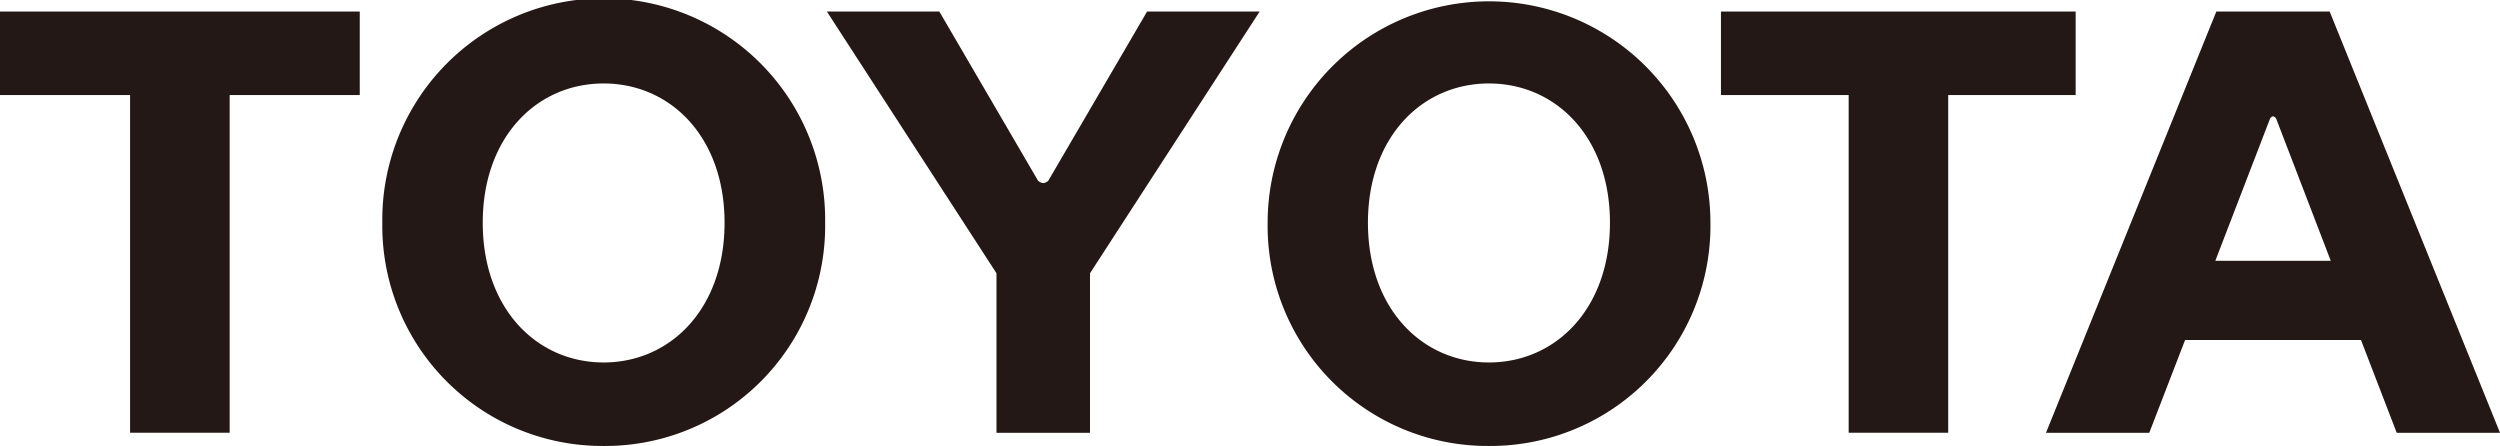
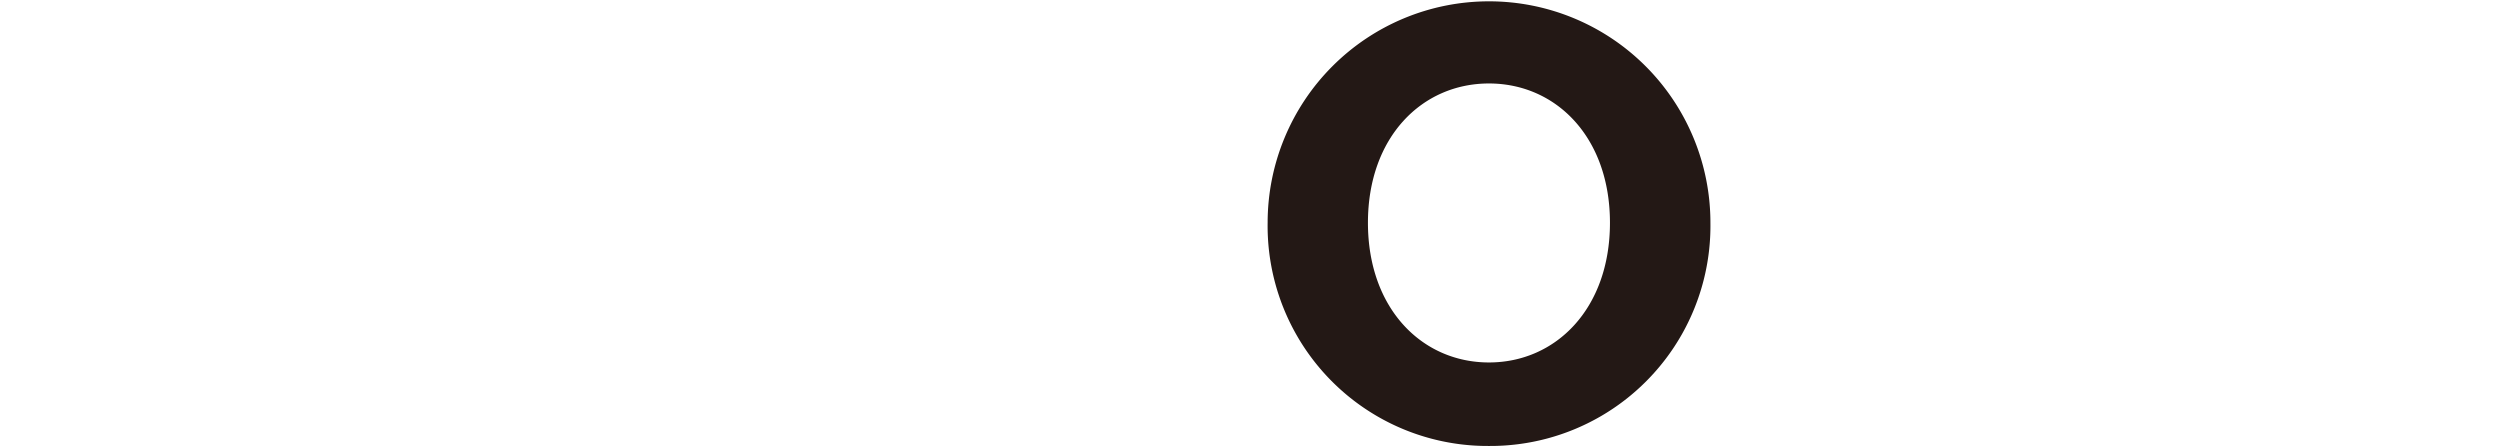
<svg xmlns="http://www.w3.org/2000/svg" viewBox="0 0 61.938 11.049">
  <defs>
    <style>.a{fill:#231815;}</style>
  </defs>
-   <polygon class="a" points="8.913 0.286 0 0.286 0 2.355 3.223 2.355 3.223 10.721 5.69 10.721 5.69 2.355 8.913 2.355 8.913 0.286" />
-   <polygon class="a" points="51.425 0.286 42.637 0.286 42.637 2.355 45.801 2.355 45.801 10.721 48.267 10.721 48.267 2.355 51.425 2.355 51.425 0.286" />
-   <path class="a" d="M14.955,11.049a5.452,5.452,0,0,0,5.488-5.531,5.486,5.486,0,1,0-10.971,0,5.454,5.454,0,0,0,5.483,5.531M11.96,5.519c0-2.125,1.338-3.451,2.994-3.451,1.659,0,2.997,1.326,2.997,3.451,0,2.128-1.338,3.461-2.997,3.461-1.656,0-2.994-1.333-2.994-3.461" />
  <path class="a" d="M36.889,11.049a5.454,5.454,0,0,0,5.487-5.531,5.485,5.485,0,1,0-10.97,0,5.452,5.452,0,0,0,5.483,5.531M33.891,5.519c0-2.125,1.341-3.451,2.998-3.451s2.998,1.326,2.998,3.451c0,2.128-1.341,3.461-2.998,3.461s-2.998-1.333-2.998-3.461" />
-   <path class="a" d="M27.005,10.722V6.77L31.208.286H28.419L25.974,4.474a.21.21,0,0,1-.127.062.213.213,0,0,1-.131-.062L23.272.286H20.486L24.688,6.77v3.952Z" />
-   <path class="a" d="M54.885,6.461l1.351-3.51a.107.107,0,0,1,.078-.069.113.113,0,0,1,.083.069l1.348,3.51Zm4.494,4.261h2.559L57.718.286H54.91L50.69,10.722H53.249l.887-2.298h4.358Z" />
</svg>